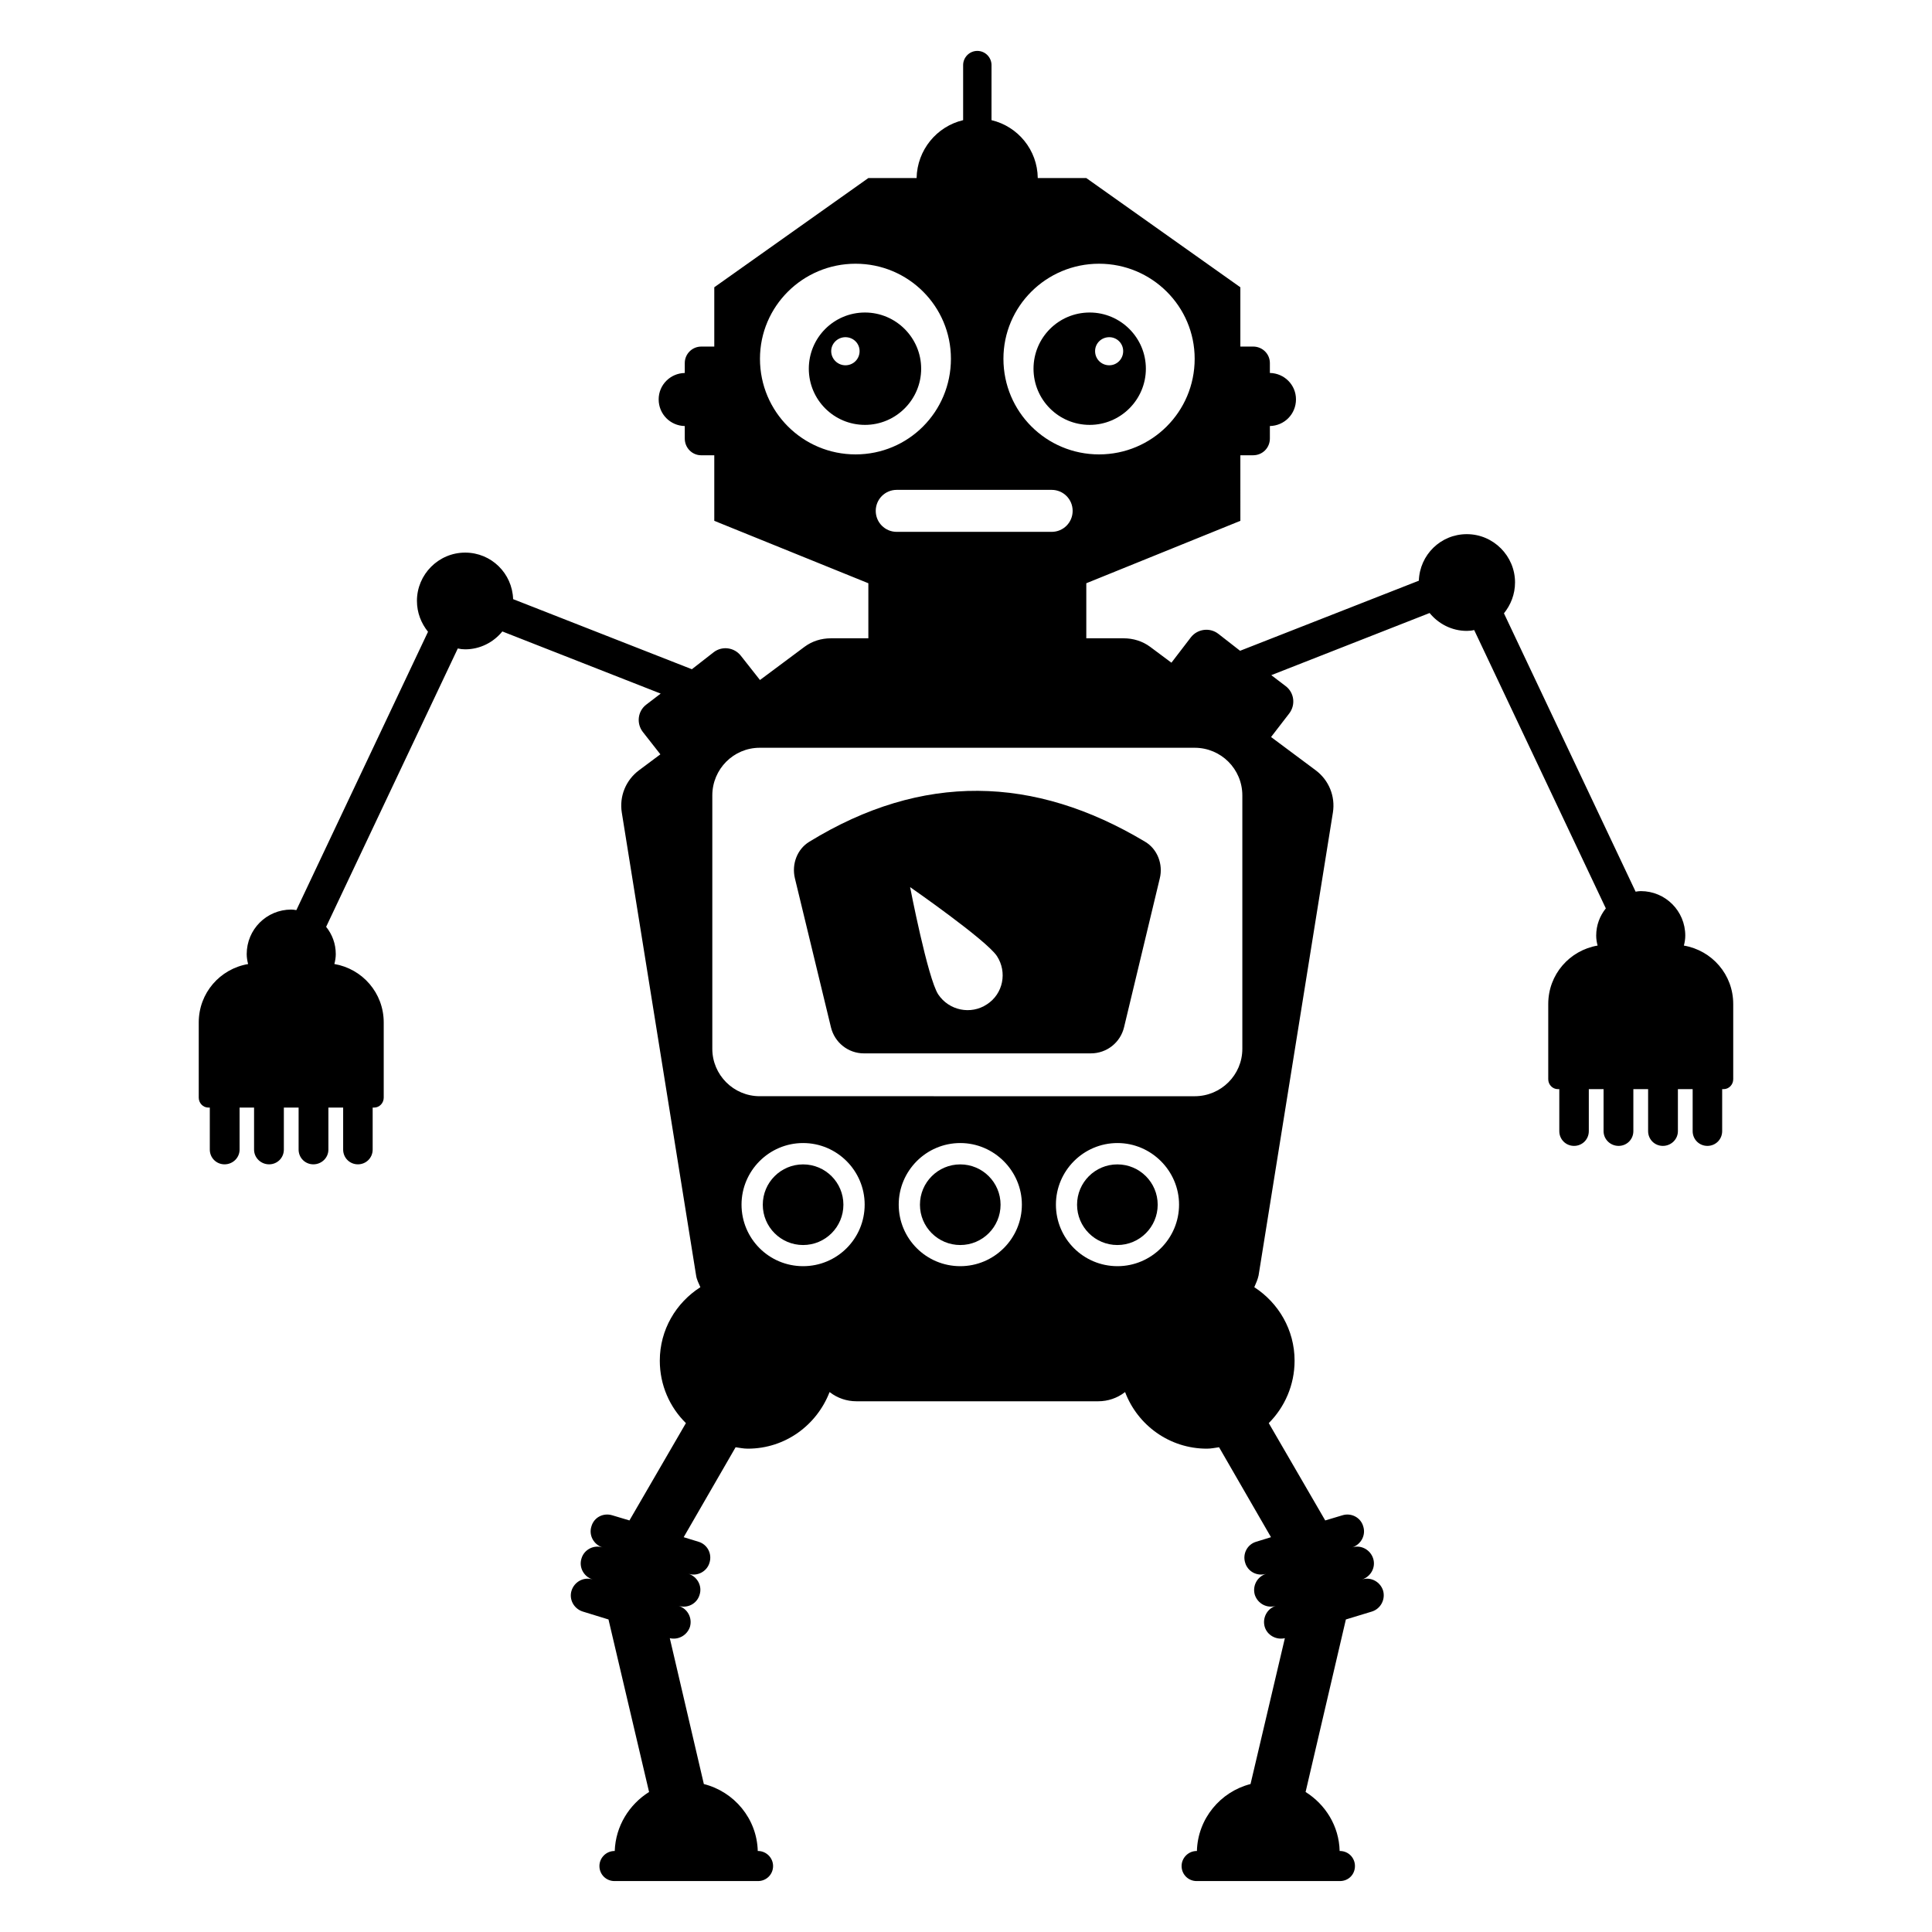
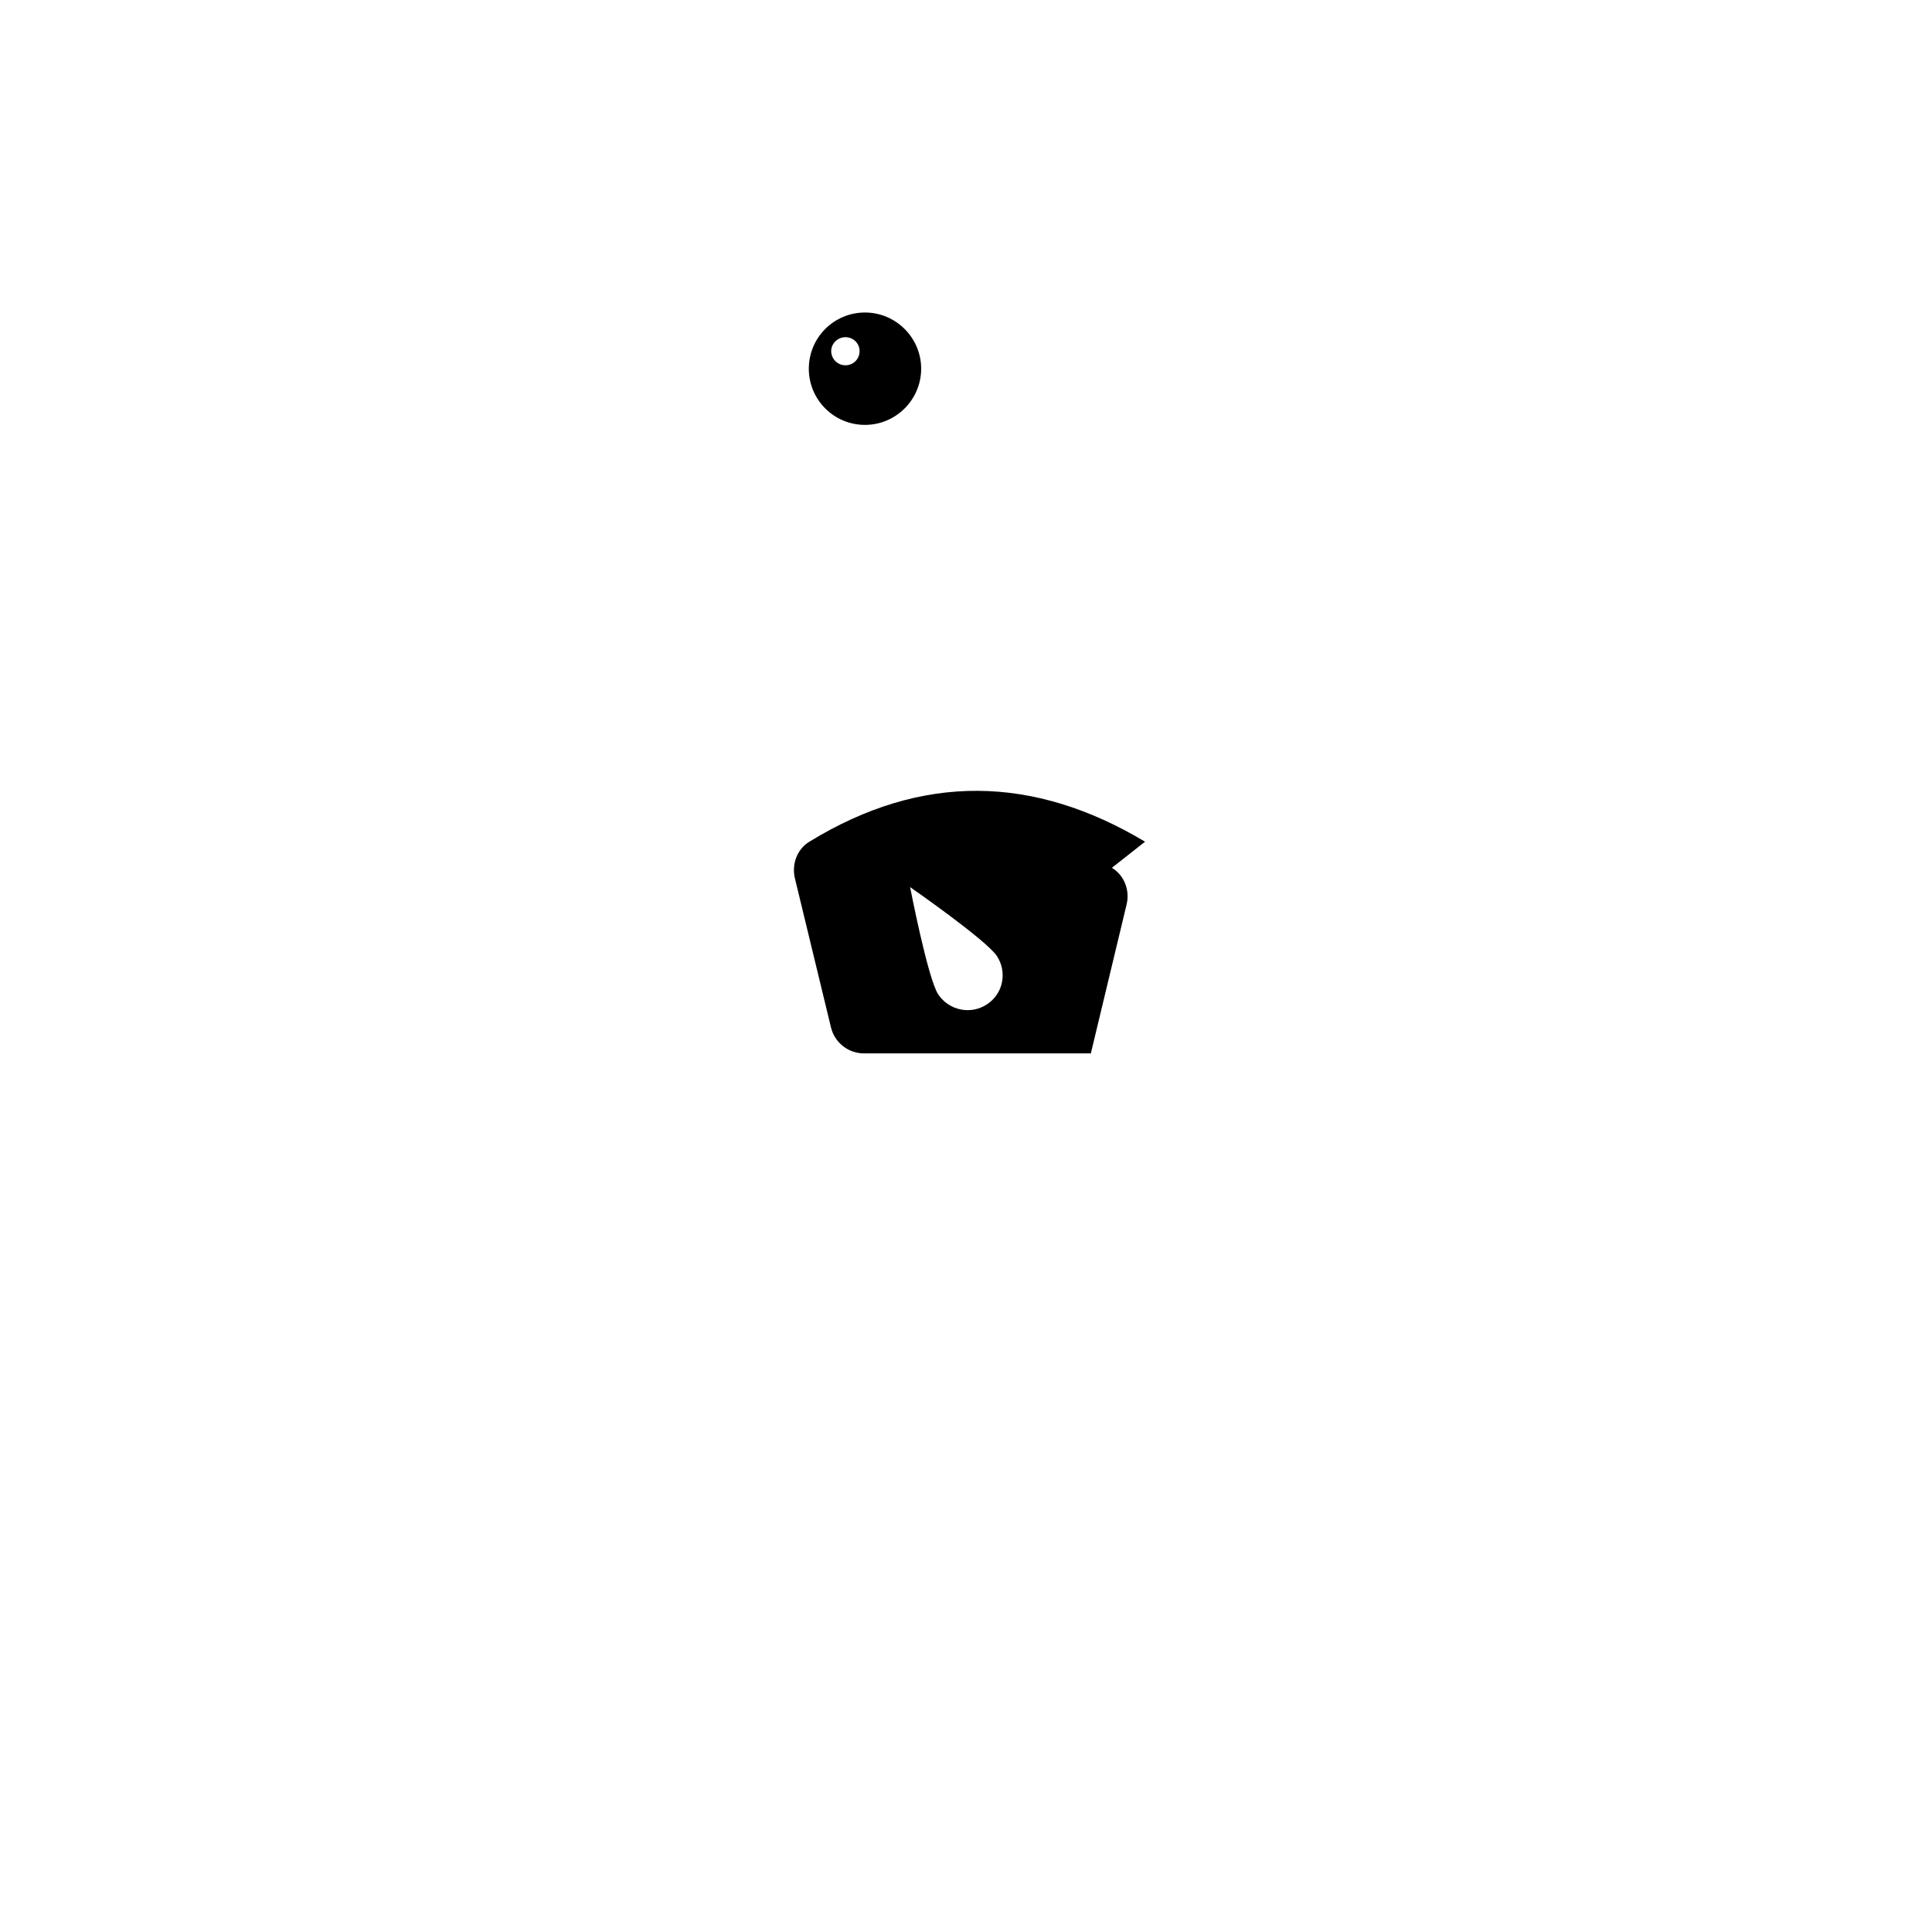
<svg xmlns="http://www.w3.org/2000/svg" fill="#000000" width="800px" height="800px" version="1.1" viewBox="144 144 512 512">
  <g>
-     <path d="m432.78 226.82c-8.27 0-14.887 6.691-14.887 14.891 0 8.195 6.617 14.887 14.887 14.887 8.195 0 14.887-6.691 14.887-14.887 0.004-8.199-6.688-14.891-14.887-14.891zm5.191 13.984c-2.106 0-3.762-1.656-3.762-3.762 0-2.031 1.656-3.684 3.762-3.684 2.031 0 3.684 1.652 3.684 3.684 0 2.109-1.656 3.762-3.684 3.762z" />
    <path d="m373.23 226.82c-8.273 0-14.887 6.691-14.887 14.891 0 8.195 6.617 14.887 14.887 14.887 8.195 0 14.887-6.691 14.887-14.887 0-8.199-6.691-14.891-14.887-14.891zm-5.191 13.984c-2.031 0-3.762-1.656-3.762-3.762 0-2.031 1.73-3.684 3.762-3.684 2.106 0 3.762 1.652 3.762 3.684 0 2.109-1.656 3.762-3.762 3.762z" />
-     <path d="m447.45 367.06c-29.402-17.598-59.027-18.348-88.957 0-3.234 1.957-4.738 5.941-3.836 9.699l9.551 39.477c0.977 4.062 4.586 6.918 8.723 6.918h60.156c4.211 0 7.82-2.859 8.797-6.918l9.477-39.477c0.902-3.684-0.602-7.742-3.91-9.699zm-41.883 43.086c-4.285 2.859-10.074 1.656-12.934-2.629-2.781-4.285-7.445-28.426-7.445-28.426s20.152 13.988 23.008 18.273c2.785 4.285 1.656 10-2.629 12.781z" />
-     <path d="m367.51 463.26c0 5.902-4.781 10.684-10.684 10.684-5.898 0-10.68-4.781-10.68-10.684 0-5.898 4.781-10.684 10.68-10.684 5.902 0 10.684 4.785 10.684 10.684" />
-     <path d="m409.16 463.26c0 5.902-4.781 10.684-10.68 10.684-5.902 0-10.684-4.781-10.684-10.684 0-5.898 4.781-10.684 10.684-10.684 5.898 0 10.68 4.785 10.68 10.684" />
-     <path d="m590.24 394.59c0.227-0.828 0.375-1.73 0.375-2.633 0-6.543-5.262-11.805-11.805-11.805-0.449 0-0.902 0.074-1.355 0.152l-34.891-73.766c1.805-2.254 2.934-5.039 2.934-8.195 0-6.992-5.715-12.785-12.781-12.785-6.918 0-12.484 5.488-12.707 12.332l-47.375 18.574-5.789-4.512c-2.258-1.73-5.488-1.277-7.219 0.902l-5.188 6.769-5.641-4.211c-2.031-1.504-4.512-2.254-6.992-2.254h-9.926v-14.59l40.832-16.543-0.004-17.375h3.383c2.481 0 4.438-1.957 4.438-4.438v-3.309c3.836-0.074 6.918-3.156 6.918-7.07 0-3.836-3.082-6.918-6.918-6.992v-2.633c0-2.406-1.957-4.363-4.438-4.363h-3.383v-15.711l-40.832-28.949h-12.859c-0.074-7.445-5.266-13.688-12.258-15.34l0.004-14.59c0-2.031-1.652-3.762-3.762-3.762-2.106 0-3.762 1.73-3.762 3.762v14.59c-6.992 1.652-12.18 7.894-12.332 15.34h-12.785l-40.832 28.949v15.715h-3.457c-2.406 0-4.363 1.957-4.363 4.363v2.633c-3.836 0.074-6.918 3.16-6.918 6.992 0 3.91 3.082 6.992 6.918 7.07v3.309c0 2.481 1.957 4.438 4.363 4.438h3.457v17.371l40.832 16.543v14.59h-9.926c-2.555 0-4.965 0.75-6.992 2.254l-11.805 8.797-5.039-6.391c-1.73-2.254-4.961-2.707-7.219-0.977l-5.789 4.512-47.371-18.574c-0.227-6.844-5.789-12.332-12.707-12.332-7.066 0-12.781 5.789-12.781 12.785 0 3.156 1.129 5.941 2.934 8.195l-34.891 73.766c-0.453-0.074-0.902-0.148-1.352-0.148-6.543 0-11.805 5.266-11.805 11.805 0 0.902 0.152 1.805 0.375 2.633-7.449 1.27-13.086 7.66-13.086 15.48v19.926c0 1.43 1.129 2.633 2.555 2.633h0.375v11.129c0 2.18 1.73 3.91 3.91 3.91 2.18 0 3.984-1.73 3.984-3.91v-11.129h3.836v11.129c0 2.18 1.805 3.91 3.984 3.91 2.18 0 3.91-1.73 3.91-3.91v-11.129h3.91v11.129c0 2.18 1.73 3.91 3.91 3.91s3.984-1.73 3.984-3.91v-11.129h3.91v11.129c0 2.18 1.73 3.91 3.91 3.91 2.18 0 3.91-1.73 3.91-3.91v-11.129h0.375c1.43 0 2.555-1.203 2.555-2.633v-19.926c0-7.82-5.641-14.211-13.082-15.492 0.227-0.828 0.375-1.73 0.375-2.633 0-2.781-0.977-5.266-2.555-7.219l34.891-73.766c0.676 0.152 1.277 0.227 1.957 0.227 3.984 0 7.519-1.879 9.852-4.738l41.957 16.469-3.836 2.934c-2.254 1.73-2.633 4.965-0.902 7.219l4.66 5.941-5.641 4.211c-3.535 2.633-5.262 6.918-4.586 11.203l19.699 122.72c0.152 1.055 0.676 2.031 1.129 3.082-6.465 4.137-10.754 11.281-10.754 19.477 0 6.469 2.629 12.332 6.918 16.543l-14.965 25.793-4.512-1.352c-2.406-0.75-4.887 0.527-5.566 2.934-0.75 2.332 0.602 4.812 2.934 5.562-2.332-0.75-4.887 0.602-5.562 2.934-0.754 2.332 0.602 4.812 2.934 5.562-2.332-0.75-4.812 0.602-5.562 2.934-0.75 2.332 0.605 4.812 2.938 5.562l6.844 2.106 10.754 45.719c-5.262 3.309-8.871 9.023-9.098 15.641h-0.074c-2.18 0-3.984 1.805-3.984 3.984 0 2.258 1.805 3.984 3.984 3.984h38.051c2.18 0 3.984-1.73 3.984-3.984 0-2.18-1.805-3.984-3.984-3.984h-0.074c-0.227-8.574-6.242-15.715-14.289-17.746l-9.023-38.652c2.258 0.527 4.586-0.75 5.34-3.008 0.676-2.332-0.602-4.812-3.008-5.562 2.406 0.754 4.887-0.602 5.562-2.934 0.754-2.332-0.602-4.812-2.934-5.562 2.332 0.754 4.887-0.602 5.562-2.934 0.75-2.406-0.602-4.887-2.934-5.562l-3.91-1.203 13.762-23.836c1.055 0.148 2.106 0.375 3.234 0.375 9.926 0 18.273-6.242 21.656-14.965h0.074c2.031 1.578 4.512 2.406 7.066 2.406h64.066c2.555 0 5.039-0.828 7.066-2.406h0.074c3.309 8.723 11.73 14.965 21.656 14.965 1.129 0 2.106-0.227 3.234-0.375l13.762 23.836-3.91 1.203c-2.332 0.676-3.684 3.16-2.934 5.562 0.676 2.332 3.16 3.684 5.562 2.934-2.406 0.754-3.684 3.234-3.008 5.562 0.75 2.332 3.234 3.684 5.562 2.934-2.332 0.754-3.609 3.234-2.934 5.562 0.676 2.258 3.082 3.535 5.34 3.008l-9.098 38.652c-7.969 2.031-13.984 9.172-14.211 17.746h-0.074c-2.18 0-3.984 1.805-3.984 3.984 0 2.258 1.805 3.984 3.984 3.984h37.973c2.254 0 3.984-1.73 3.984-3.984 0-2.18-1.73-3.984-3.984-3.984h-0.074c-0.152-6.617-3.762-12.332-9.023-15.641l10.676-45.719 6.922-2.106c2.332-0.75 3.609-3.234 2.934-5.562-0.754-2.332-3.234-3.684-5.562-2.934 2.332-0.75 3.684-3.234 2.934-5.562-0.75-2.332-3.234-3.684-5.562-2.934 2.332-0.75 3.684-3.234 2.934-5.562-0.676-2.406-3.234-3.684-5.562-2.934l-4.512 1.352-14.965-25.793c4.211-4.211 6.844-10.074 6.844-16.543 0-8.195-4.285-15.34-10.676-19.477 0.453-1.055 0.902-2.031 1.129-3.082l19.703-122.72c0.676-4.285-1.055-8.574-4.586-11.203l-11.805-8.797 4.812-6.242c1.73-2.254 1.352-5.488-0.902-7.219l-3.848-2.934 41.957-16.469c2.332 2.859 5.867 4.738 9.852 4.738 0.676 0 1.352-0.074 1.957-0.227l34.891 73.766c-1.578 1.957-2.555 4.438-2.555 7.219 0 0.902 0.148 1.805 0.375 2.633-7.445 1.277-13.082 7.672-13.082 15.492v19.926c0 1.43 1.129 2.633 2.555 2.633h0.375v11.129c0 2.18 1.73 3.91 3.91 3.91 2.18 0 3.91-1.73 3.91-3.91v-11.129h3.91v11.129c0 2.18 1.805 3.91 3.984 3.91 2.18 0 3.91-1.73 3.91-3.91v-11.129h3.91v11.129c0 2.18 1.73 3.91 3.91 3.91 2.18 0 3.984-1.73 3.984-3.91v-11.129h3.91v11.129c0 2.18 1.73 3.91 3.91 3.91s3.91-1.73 3.91-3.91v-11.129h0.375c1.43 0 2.555-1.203 2.555-2.633v-19.926c0.004-7.82-5.637-14.211-13.082-15.488zm-154.98-180.7c13.984 0 25.34 11.281 25.34 25.191 0 14.062-11.355 25.34-25.34 25.34-13.988 0-25.34-11.281-25.34-25.34-0.004-13.914 11.352-25.191 25.34-25.191zm-12.559 59.93c3.082 0 5.562 2.481 5.562 5.566 0 3.082-2.481 5.562-5.562 5.562h-41.059c-3.082 0-5.562-2.481-5.562-5.562s2.481-5.566 5.562-5.566zm-51.961-9.398c-13.984 0-25.34-11.281-25.34-25.34 0-13.914 11.355-25.191 25.34-25.191 13.988 0 25.266 11.281 25.266 25.191 0 14.059-11.277 25.34-25.266 25.34zm-13.91 215.13c-9.023 0-16.316-7.293-16.316-16.316 0-8.949 7.293-16.316 16.316-16.316 9.023 0 16.316 7.367 16.316 16.316 0 9.023-7.293 16.316-16.316 16.316zm41.656 0c-9.023 0-16.316-7.293-16.316-16.316 0-8.949 7.293-16.316 16.316-16.316 8.949 0 16.32 7.367 16.32 16.316 0 9.023-7.371 16.316-16.32 16.316zm41.66 0c-9.023 0-16.316-7.293-16.316-16.316 0-8.949 7.293-16.316 16.316-16.316 8.949 0 16.316 7.367 16.316 16.316 0 9.023-7.367 16.316-16.316 16.316zm33.086-57.598c0 6.918-5.641 12.559-12.633 12.559l-115.27-0.004c-6.918 0-12.559-5.641-12.559-12.559v-67.148c0-6.992 5.641-12.633 12.559-12.633h115.27c6.992 0 12.633 5.641 12.633 12.633z" />
-     <path d="m450.8 463.26c0 5.902-4.785 10.684-10.684 10.684-5.902 0-10.684-4.781-10.684-10.684 0-5.898 4.781-10.684 10.684-10.684 5.898 0 10.684 4.785 10.684 10.684" />
+     <path d="m447.45 367.06c-29.402-17.598-59.027-18.348-88.957 0-3.234 1.957-4.738 5.941-3.836 9.699l9.551 39.477c0.977 4.062 4.586 6.918 8.723 6.918h60.156l9.477-39.477c0.902-3.684-0.602-7.742-3.91-9.699zm-41.883 43.086c-4.285 2.859-10.074 1.656-12.934-2.629-2.781-4.285-7.445-28.426-7.445-28.426s20.152 13.988 23.008 18.273c2.785 4.285 1.656 10-2.629 12.781z" />
  </g>
</svg>